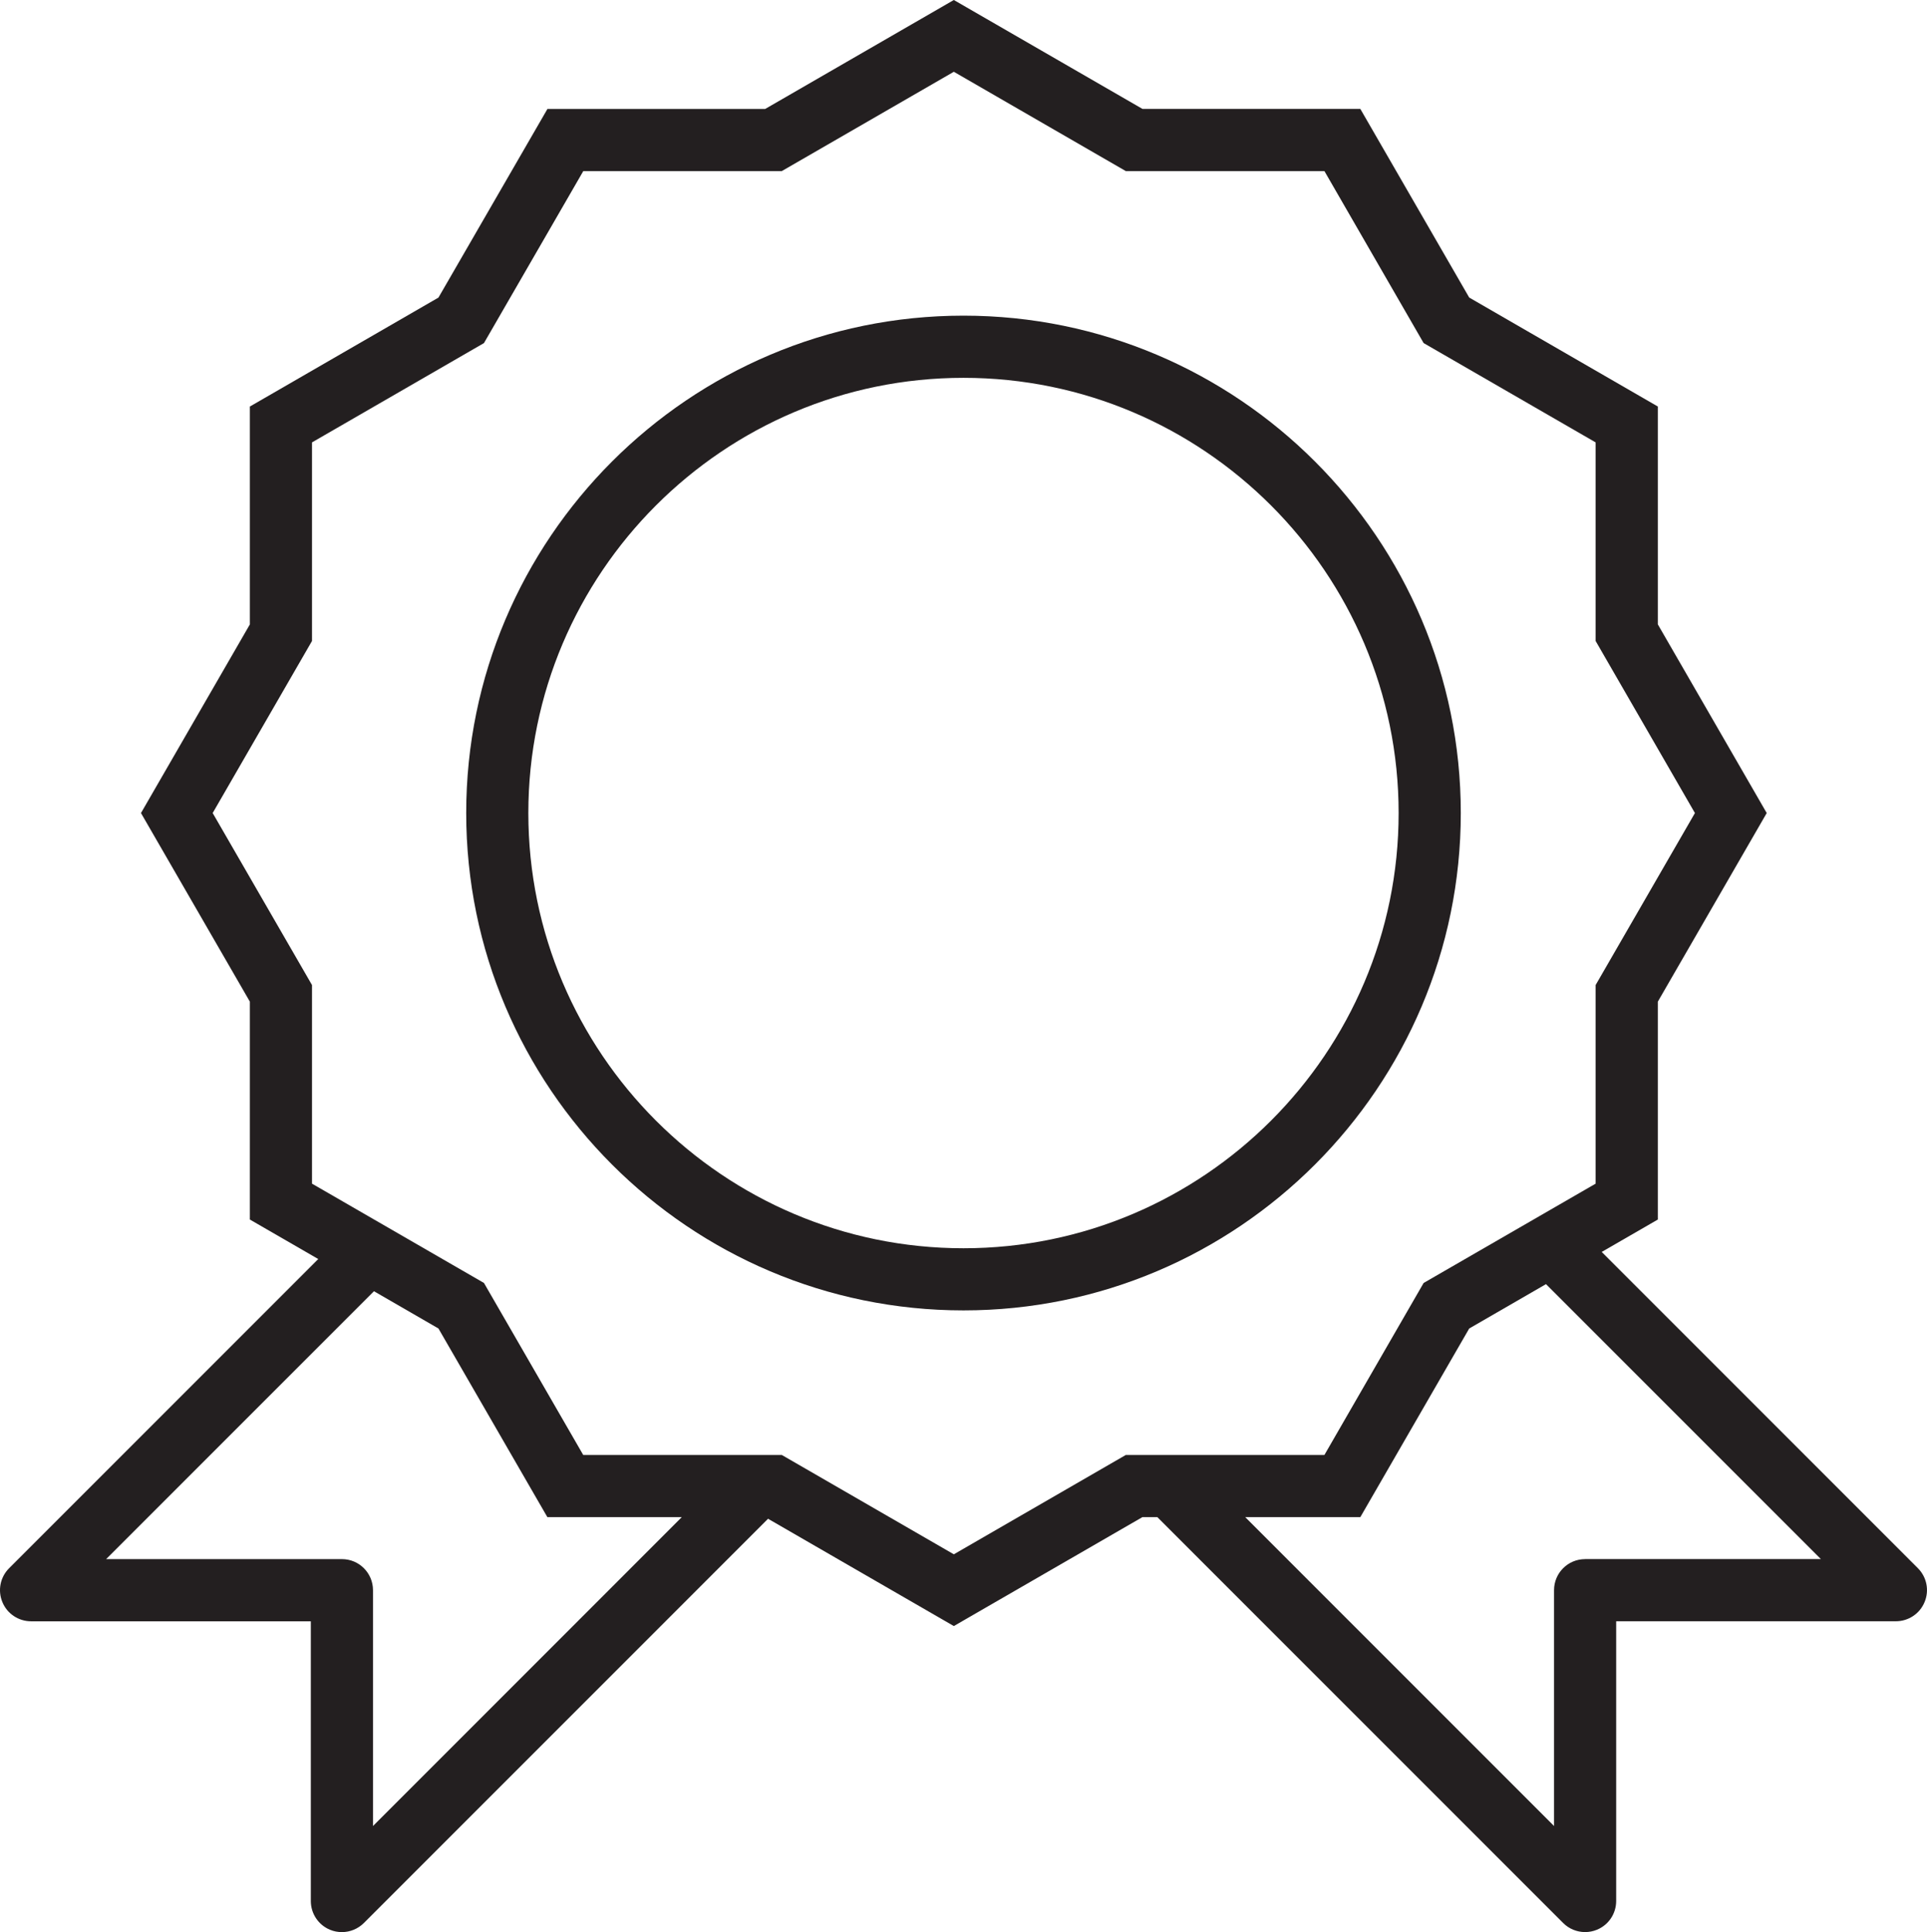
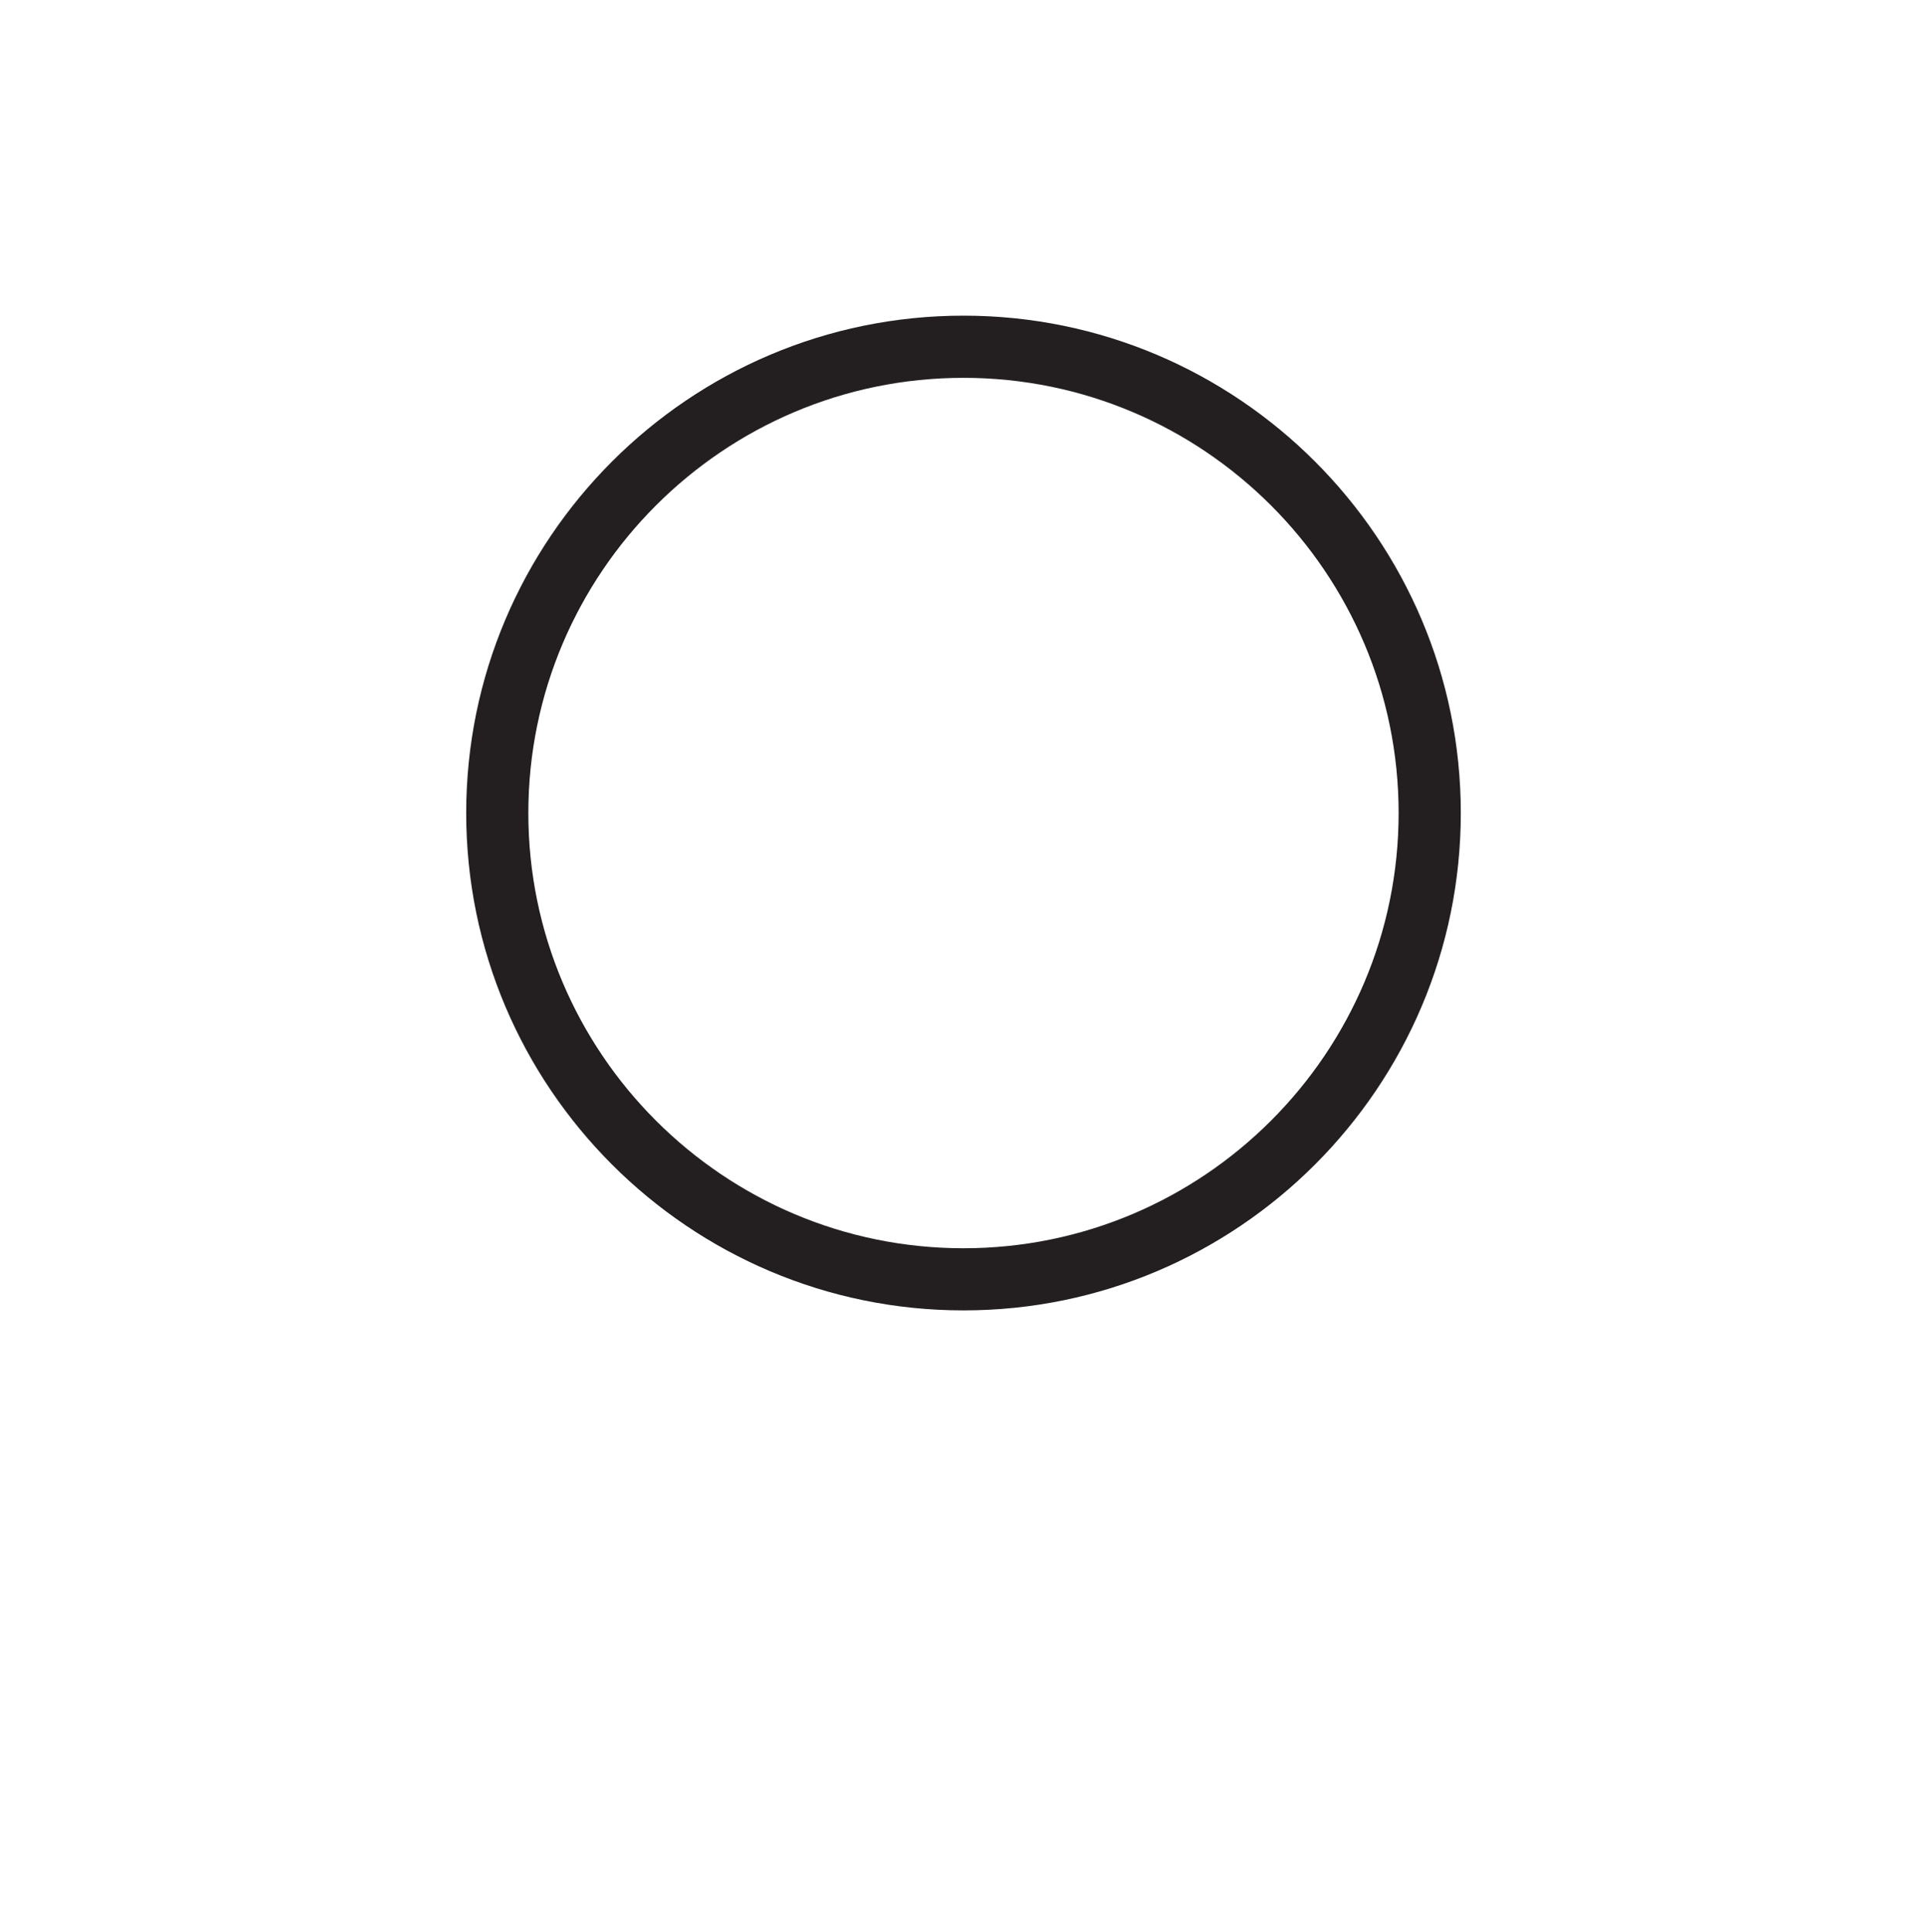
<svg xmlns="http://www.w3.org/2000/svg" version="1.1" x="0px" y="0px" width="57.408px" height="57.55px" viewBox="0 0 57.408 57.55" style="enable-background:new 0 0 57.408 57.55;" xml:space="preserve">
  <style type="text/css">
	.st0{fill:#231F20;}
</style>
  <defs>
</defs>
  <g>
    <path class="st0" d="M28.704,9.402c-8.169,0-14.815,6.647-14.815,14.815c0,8.168,6.646,14.814,14.815,14.814   c8.169,0,14.815-6.646,14.815-14.814C43.519,16.048,36.873,9.402,28.704,9.402z M28.704,37.18c-7.147,0-12.964-5.815-12.964-12.963   c0-7.148,5.816-12.963,12.964-12.963c7.148,0,12.963,5.815,12.963,12.963C41.667,31.365,35.852,37.18,28.704,37.18z" />
-     <path class="st0" d="M57.137,46.71l-9.42-9.42l1.672-0.965v-6.49l3.244-5.618l-3.244-5.62v-6.489L43.77,8.863l-3.244-5.619h-6.49   L28.416,0l-5.62,3.245h-6.487l-3.247,5.619l-5.618,3.245v6.489L4.2,24.217l3.244,5.618v6.49l2.037,1.176L0.272,46.71   c-0.266,0.265-0.345,0.663-0.201,1.009c0.142,0.347,0.481,0.572,0.855,0.572H9.26v8.333c0,0.374,0.225,0.712,0.571,0.855   c0.114,0.048,0.235,0.07,0.355,0.07c0.24,0,0.476-0.094,0.654-0.271l12.041-12.041l5.535,3.196l5.619-3.245h0.443l12.09,12.089   c0.177,0.178,0.414,0.271,0.654,0.271c0.119,0,0.239-0.022,0.354-0.07c0.348-0.143,0.572-0.481,0.572-0.855v-8.333h8.333   c0.374,0,0.713-0.225,0.855-0.572C57.481,47.374,57.402,46.975,57.137,46.71z M10.186,46.439H3.162l7.979-7.979l1.921,1.11   l3.245,5.619h4.004l-9.199,9.2v-7.024C11.112,46.853,10.698,46.439,10.186,46.439z M33.539,43.337l-5.123,2.959l-5.125-2.959   h-5.916l-2.957-5.123l-5.123-2.958V29.34l-2.959-5.123l2.959-5.125v-5.915l5.123-2.958l2.959-5.123h5.914l5.125-2.958l5.123,2.958   h5.917l2.956,5.123l5.124,2.958v5.915l2.958,5.125l-2.958,5.123v5.916l-5.124,2.958l-2.956,5.123H33.539z M47.223,46.439   c-0.512,0-0.926,0.414-0.926,0.926v7.024l-9.2-9.2h3.429l3.244-5.619l2.287-1.321l8.189,8.189H47.223z" />
  </g>
</svg>